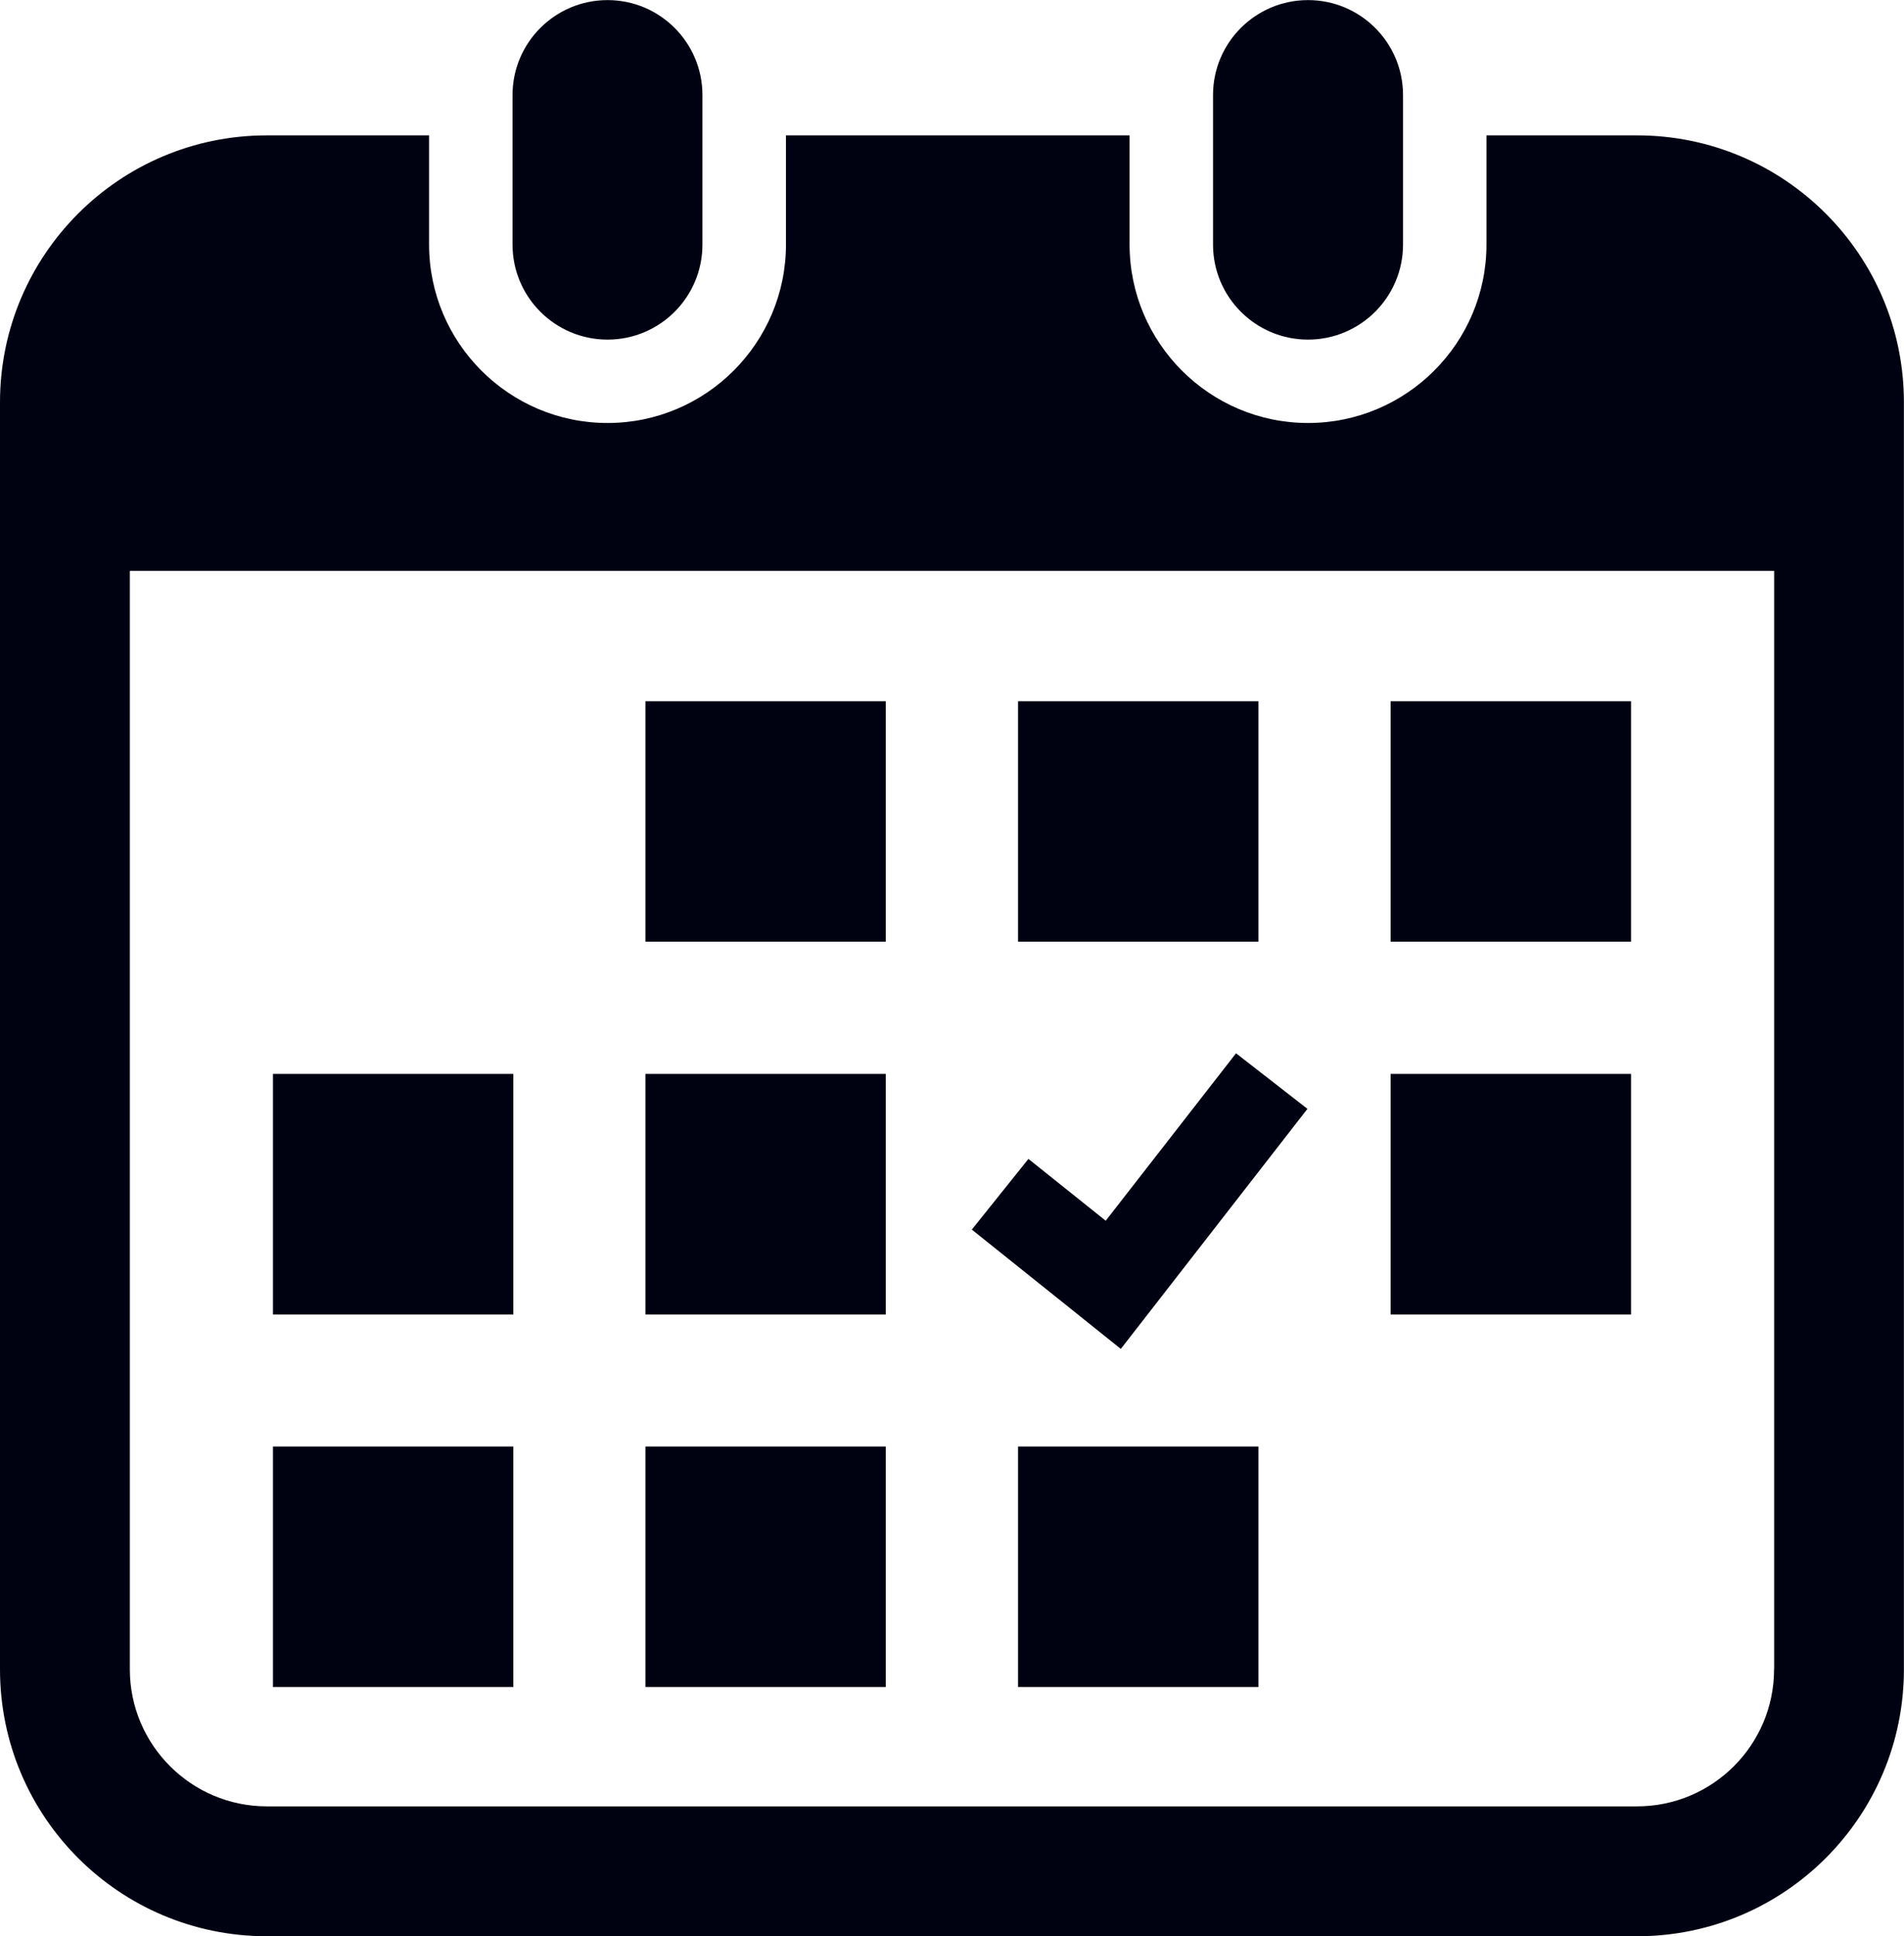
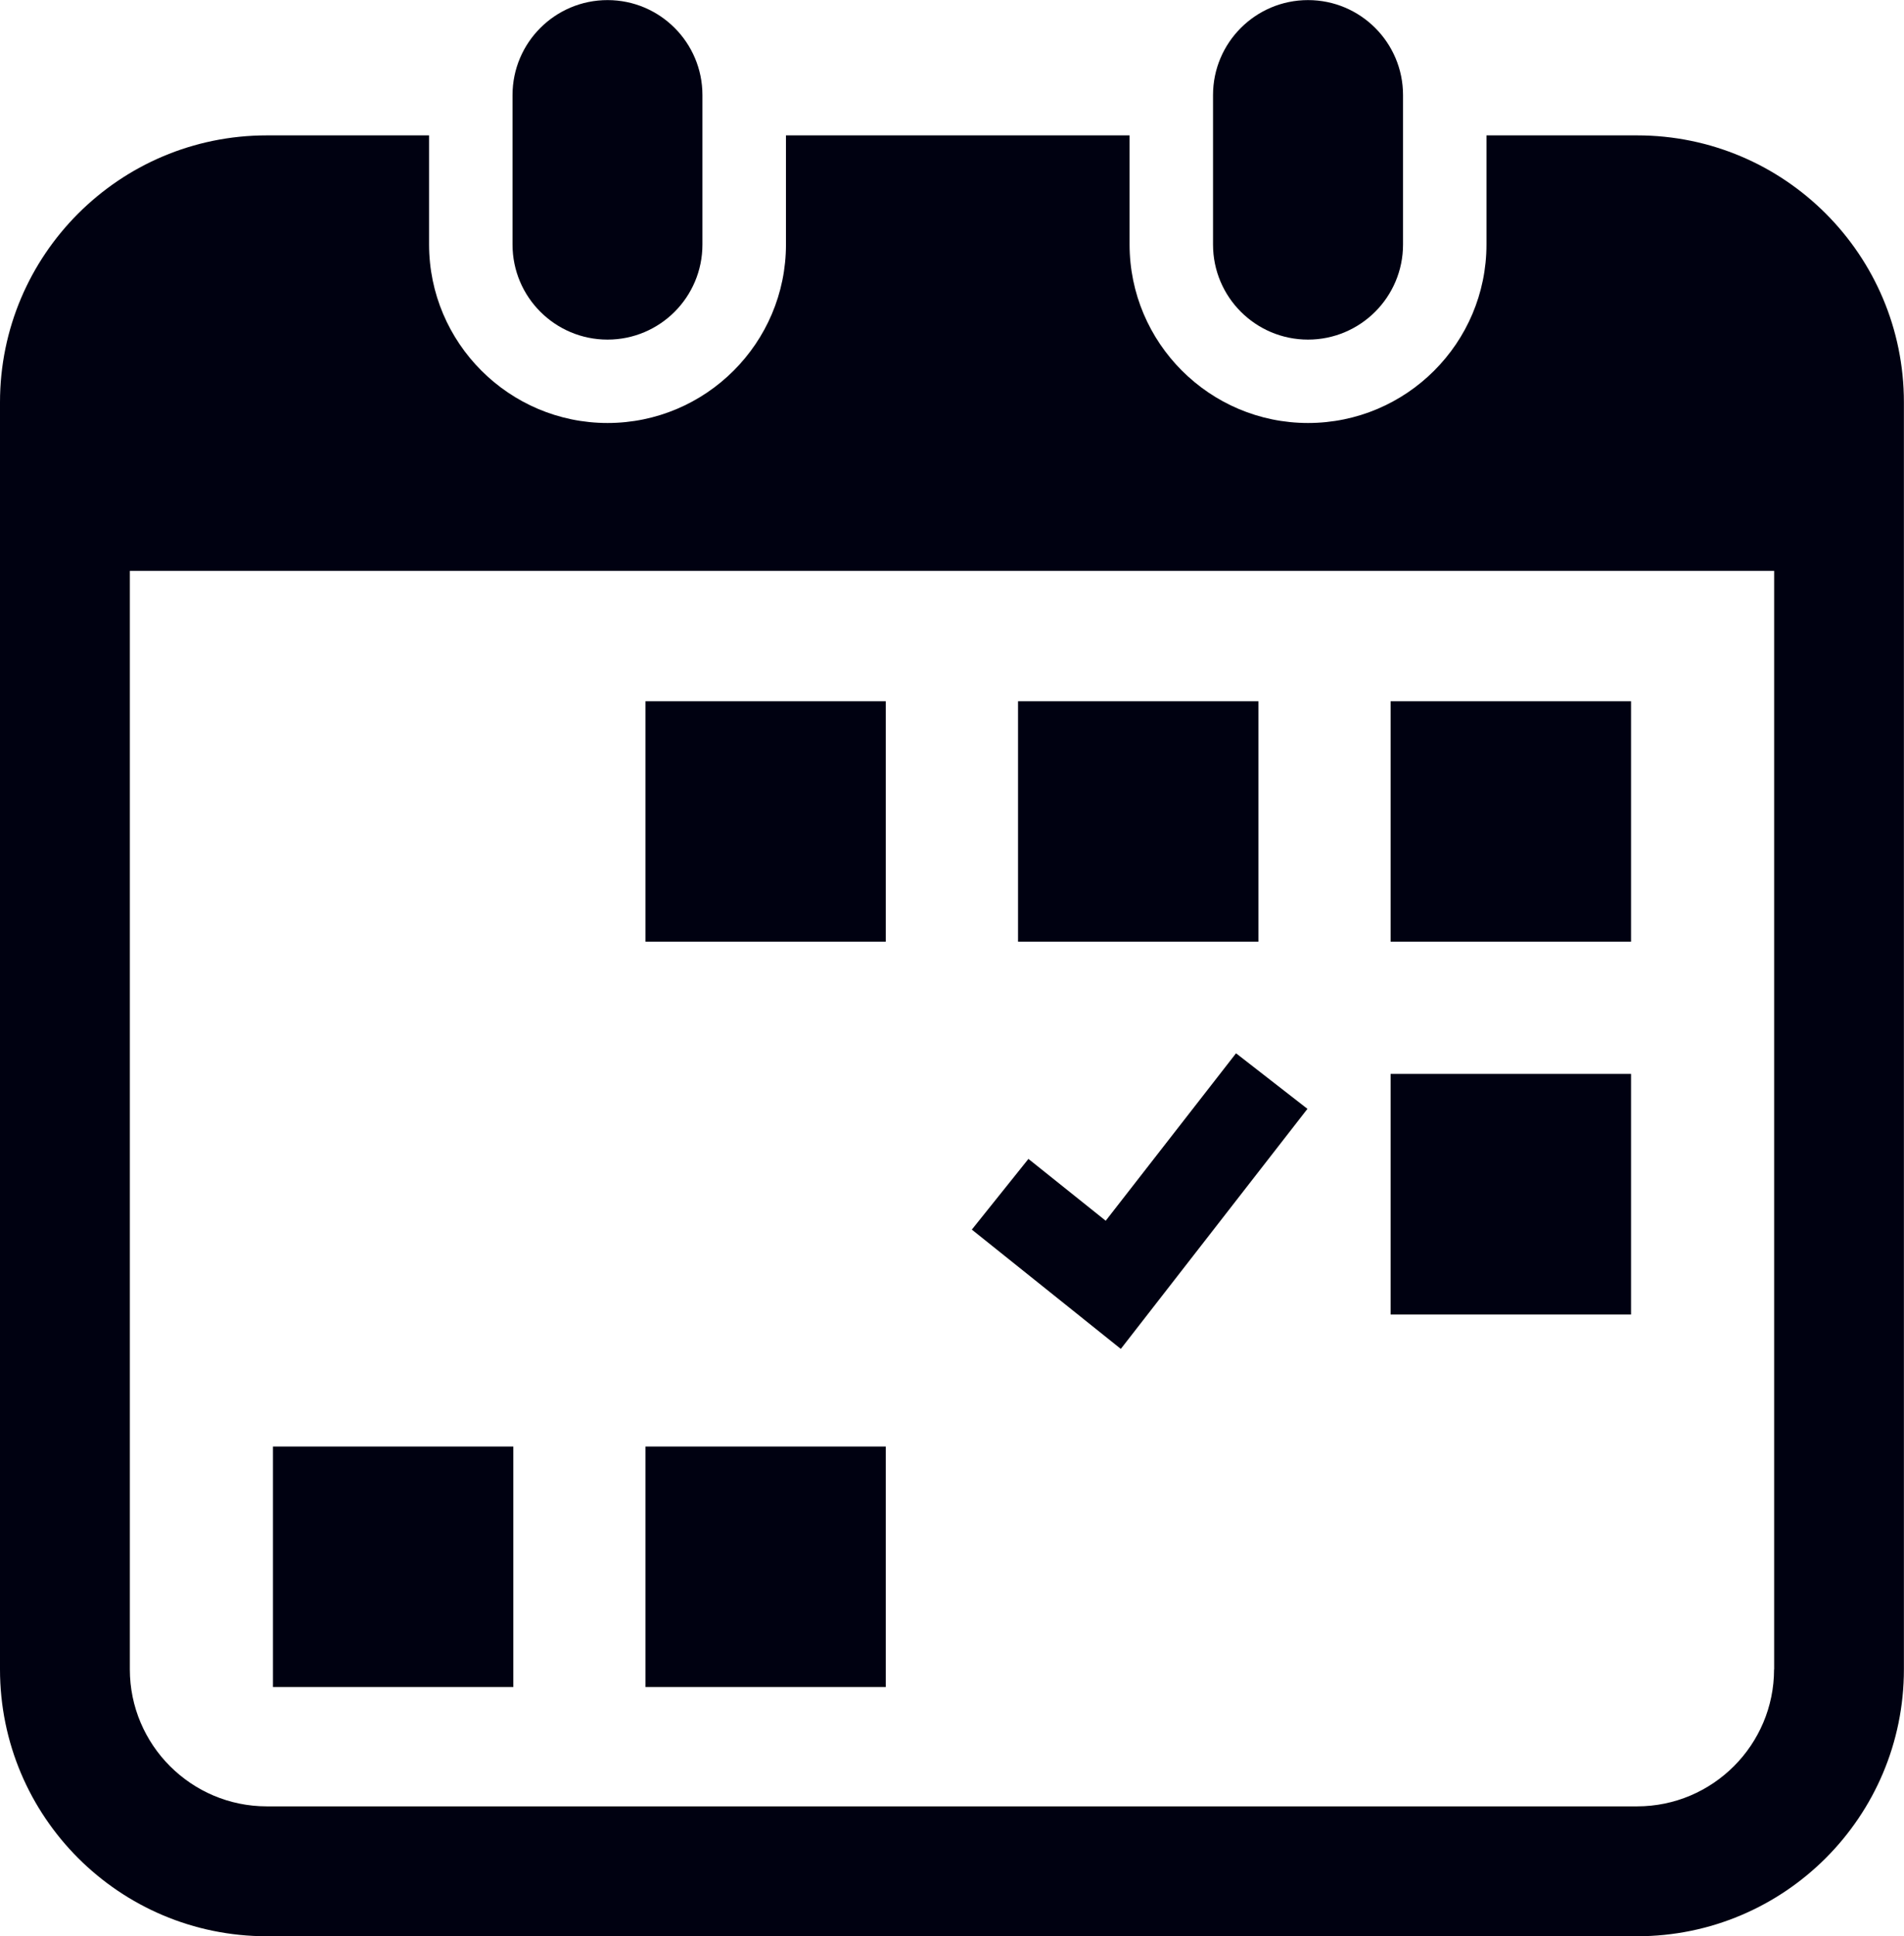
<svg xmlns="http://www.w3.org/2000/svg" version="1.1" id="_x32_" x="0px" y="0px" width="19.782px" height="20.109px" viewBox="4.854 123.305 19.782 20.109" enable-background="new 4.854 123.305 19.782 20.109" xml:space="preserve">
  <g>
    <path fill="#000111" d="M11.166,126.832c0.545,0,0.986-0.442,0.986-0.987v-1.553c0-0.544-0.441-0.986-0.986-0.986   s-0.987,0.442-0.987,0.986v1.553C10.179,126.39,10.621,126.832,11.166,126.832z" />
    <path fill="#000111" d="M18.444,126.832c0.544,0,0.987-0.442,0.987-0.987v-1.553c0-0.544-0.442-0.986-0.987-0.986   s-0.987,0.442-0.987,0.986v1.553C17.457,126.39,17.899,126.832,18.444,126.832z" />
    <path fill="#000111" d="M21.863,124.711h-1.565v1.133c0,1.023-0.831,1.854-1.854,1.854c-1.022,0-1.854-0.832-1.854-1.854v-1.133   h-3.57v1.133c0,1.023-0.832,1.854-1.854,1.854c-1.022,0-1.854-0.832-1.854-1.854v-1.133H7.626c-1.531,0-2.772,1.242-2.772,2.772   v13.159c0,1.531,1.241,2.772,2.772,2.772h14.237c1.531,0,2.772-1.241,2.772-2.772v-13.159   C24.635,125.953,23.394,124.711,21.863,124.711z M23.286,140.642c0,0.785-0.638,1.423-1.423,1.423H7.626   c-0.785,0-1.423-0.639-1.423-1.423v-11.408h17.084V140.642z" />
    <rect x="11.56" y="138.328" fill="#000111" width="2.497" height="2.498" />
-     <rect x="11.56" y="134.458" fill="#000111" width="2.497" height="2.499" />
    <rect x="7.69" y="138.328" fill="#000111" width="2.497" height="2.498" />
-     <rect x="7.69" y="134.458" fill="#000111" width="2.497" height="2.499" />
    <rect x="19.302" y="130.588" fill="#000111" width="2.498" height="2.497" />
    <rect x="15.431" y="130.588" fill="#000111" width="2.498" height="2.497" />
    <polygon fill="#000111" points="18.438,134.821 17.696,134.244 16.342,135.983 15.539,135.341 14.951,136.075 16.499,137.314  " />
    <rect x="19.302" y="134.458" fill="#000111" width="2.498" height="2.499" />
-     <rect x="15.431" y="138.328" fill="#000111" width="2.498" height="2.498" />
    <rect x="11.56" y="130.588" fill="#000111" width="2.497" height="2.497" />
  </g>
</svg>